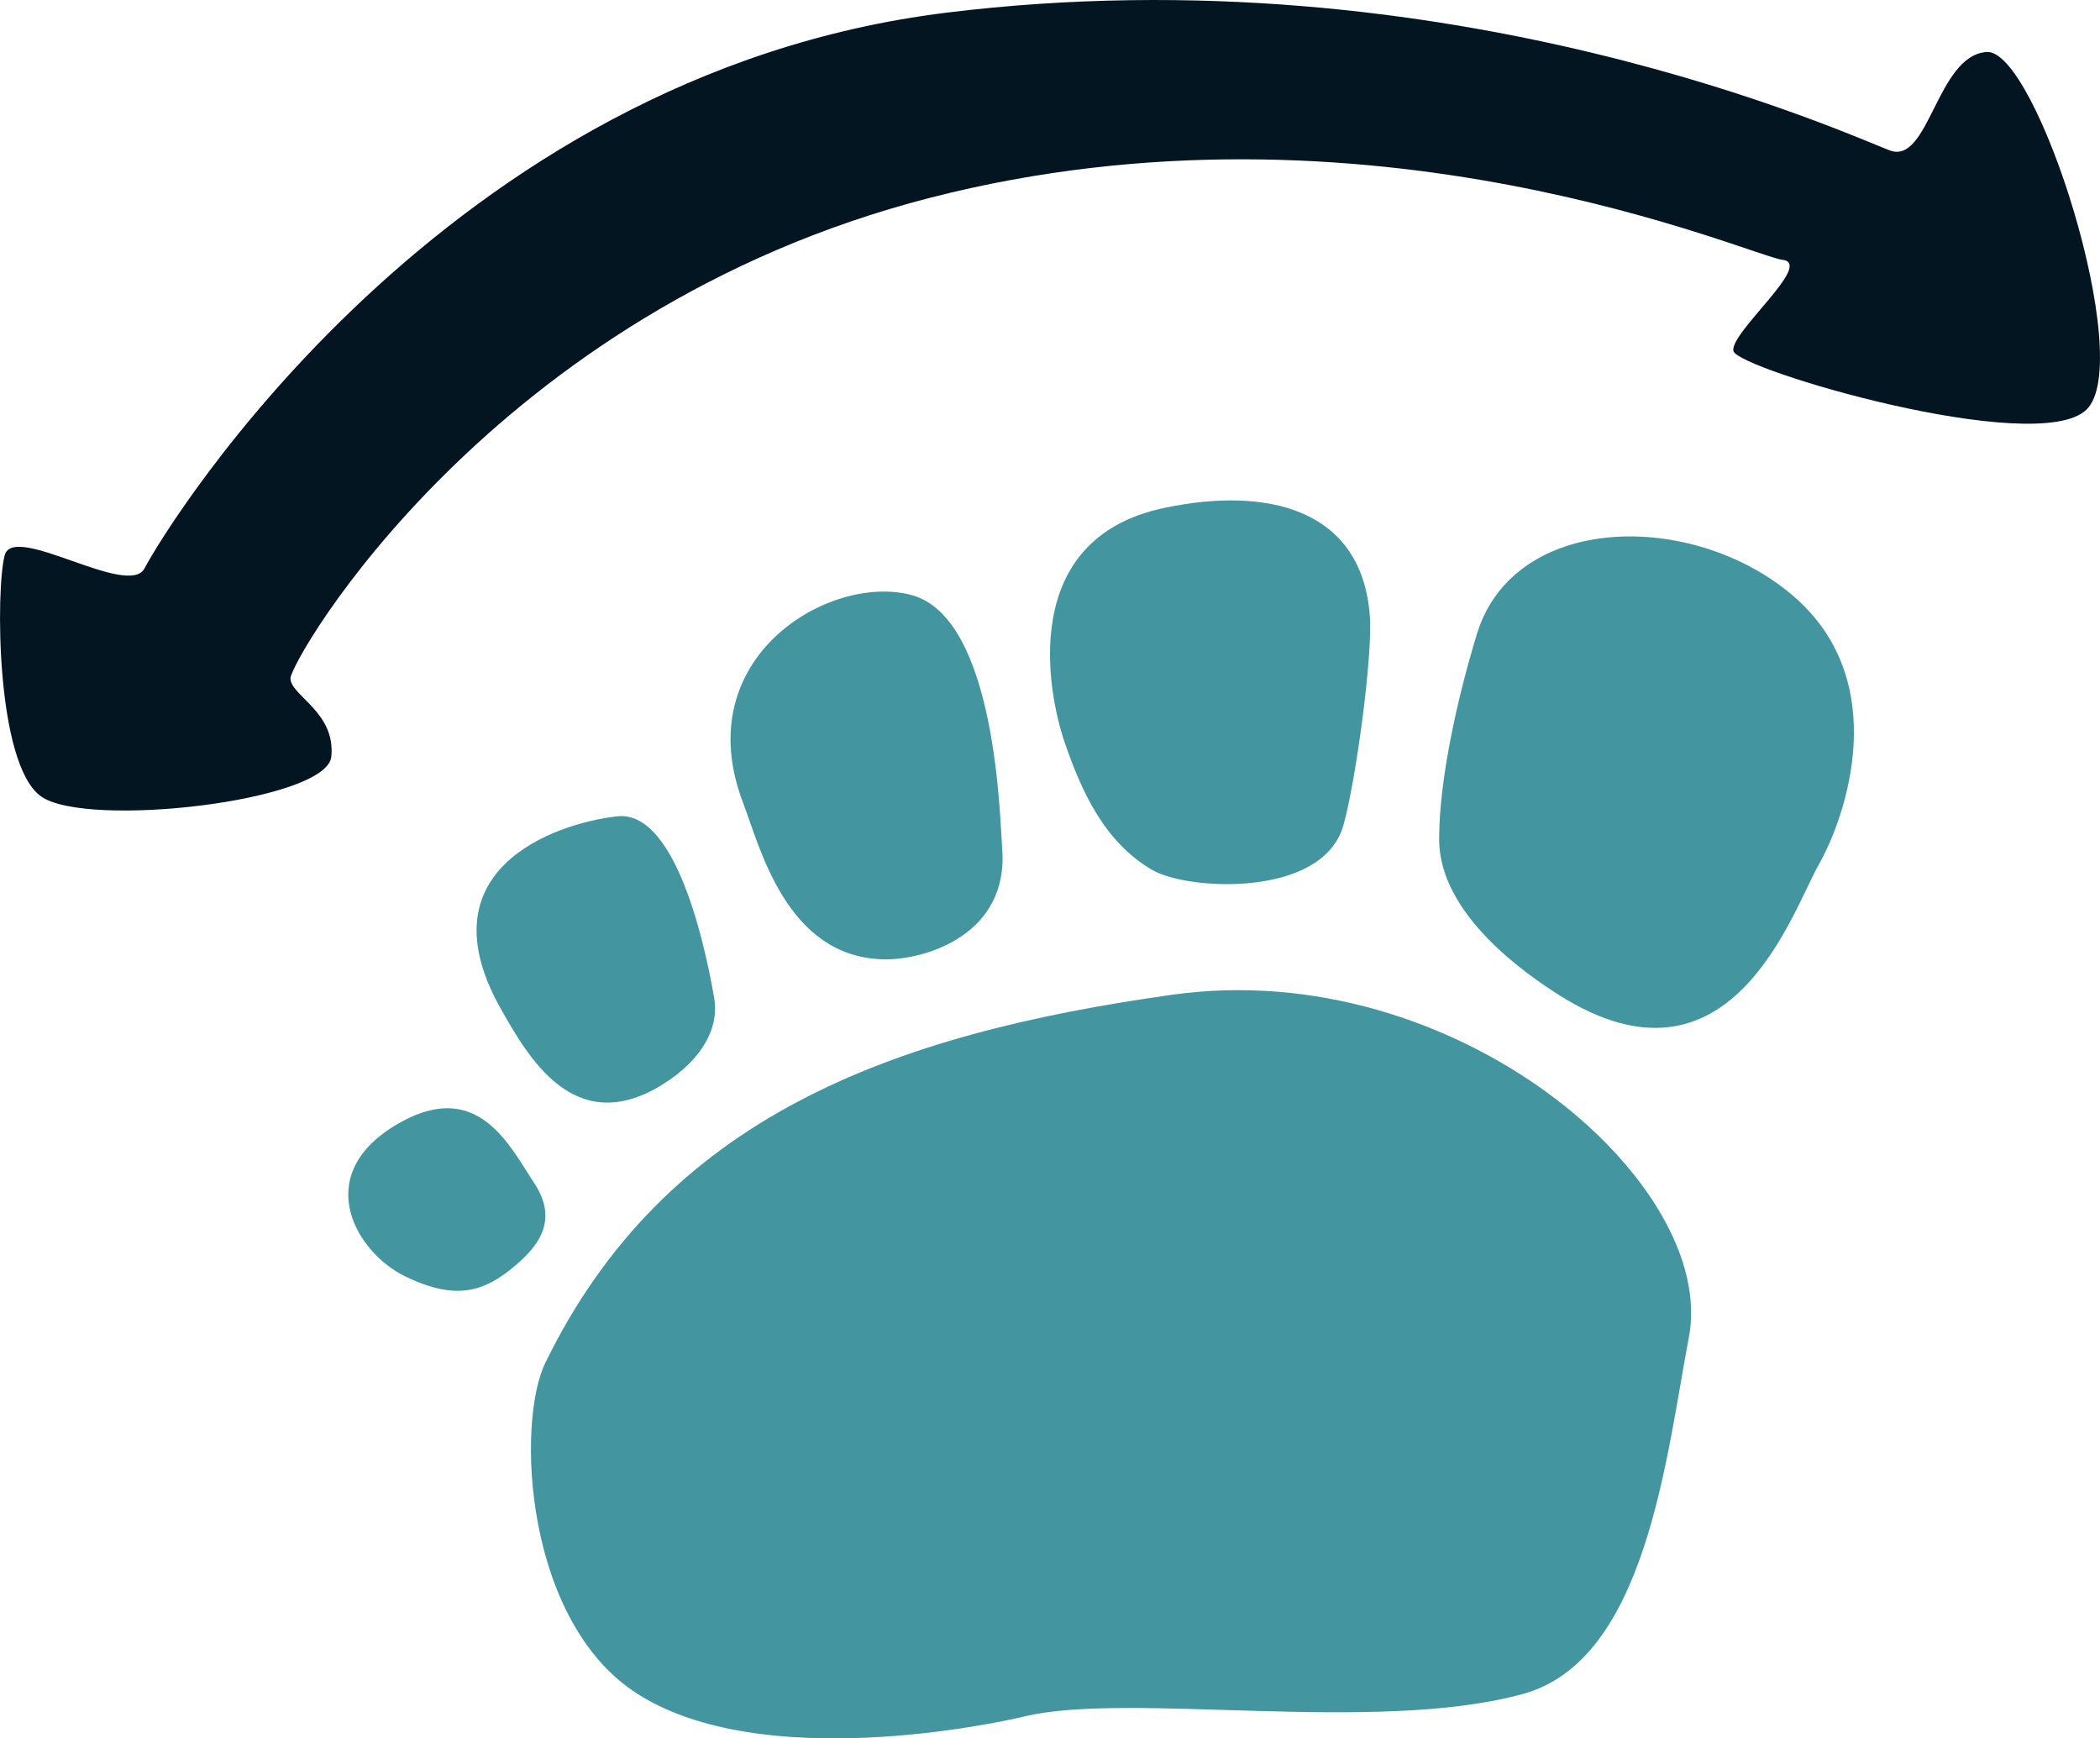
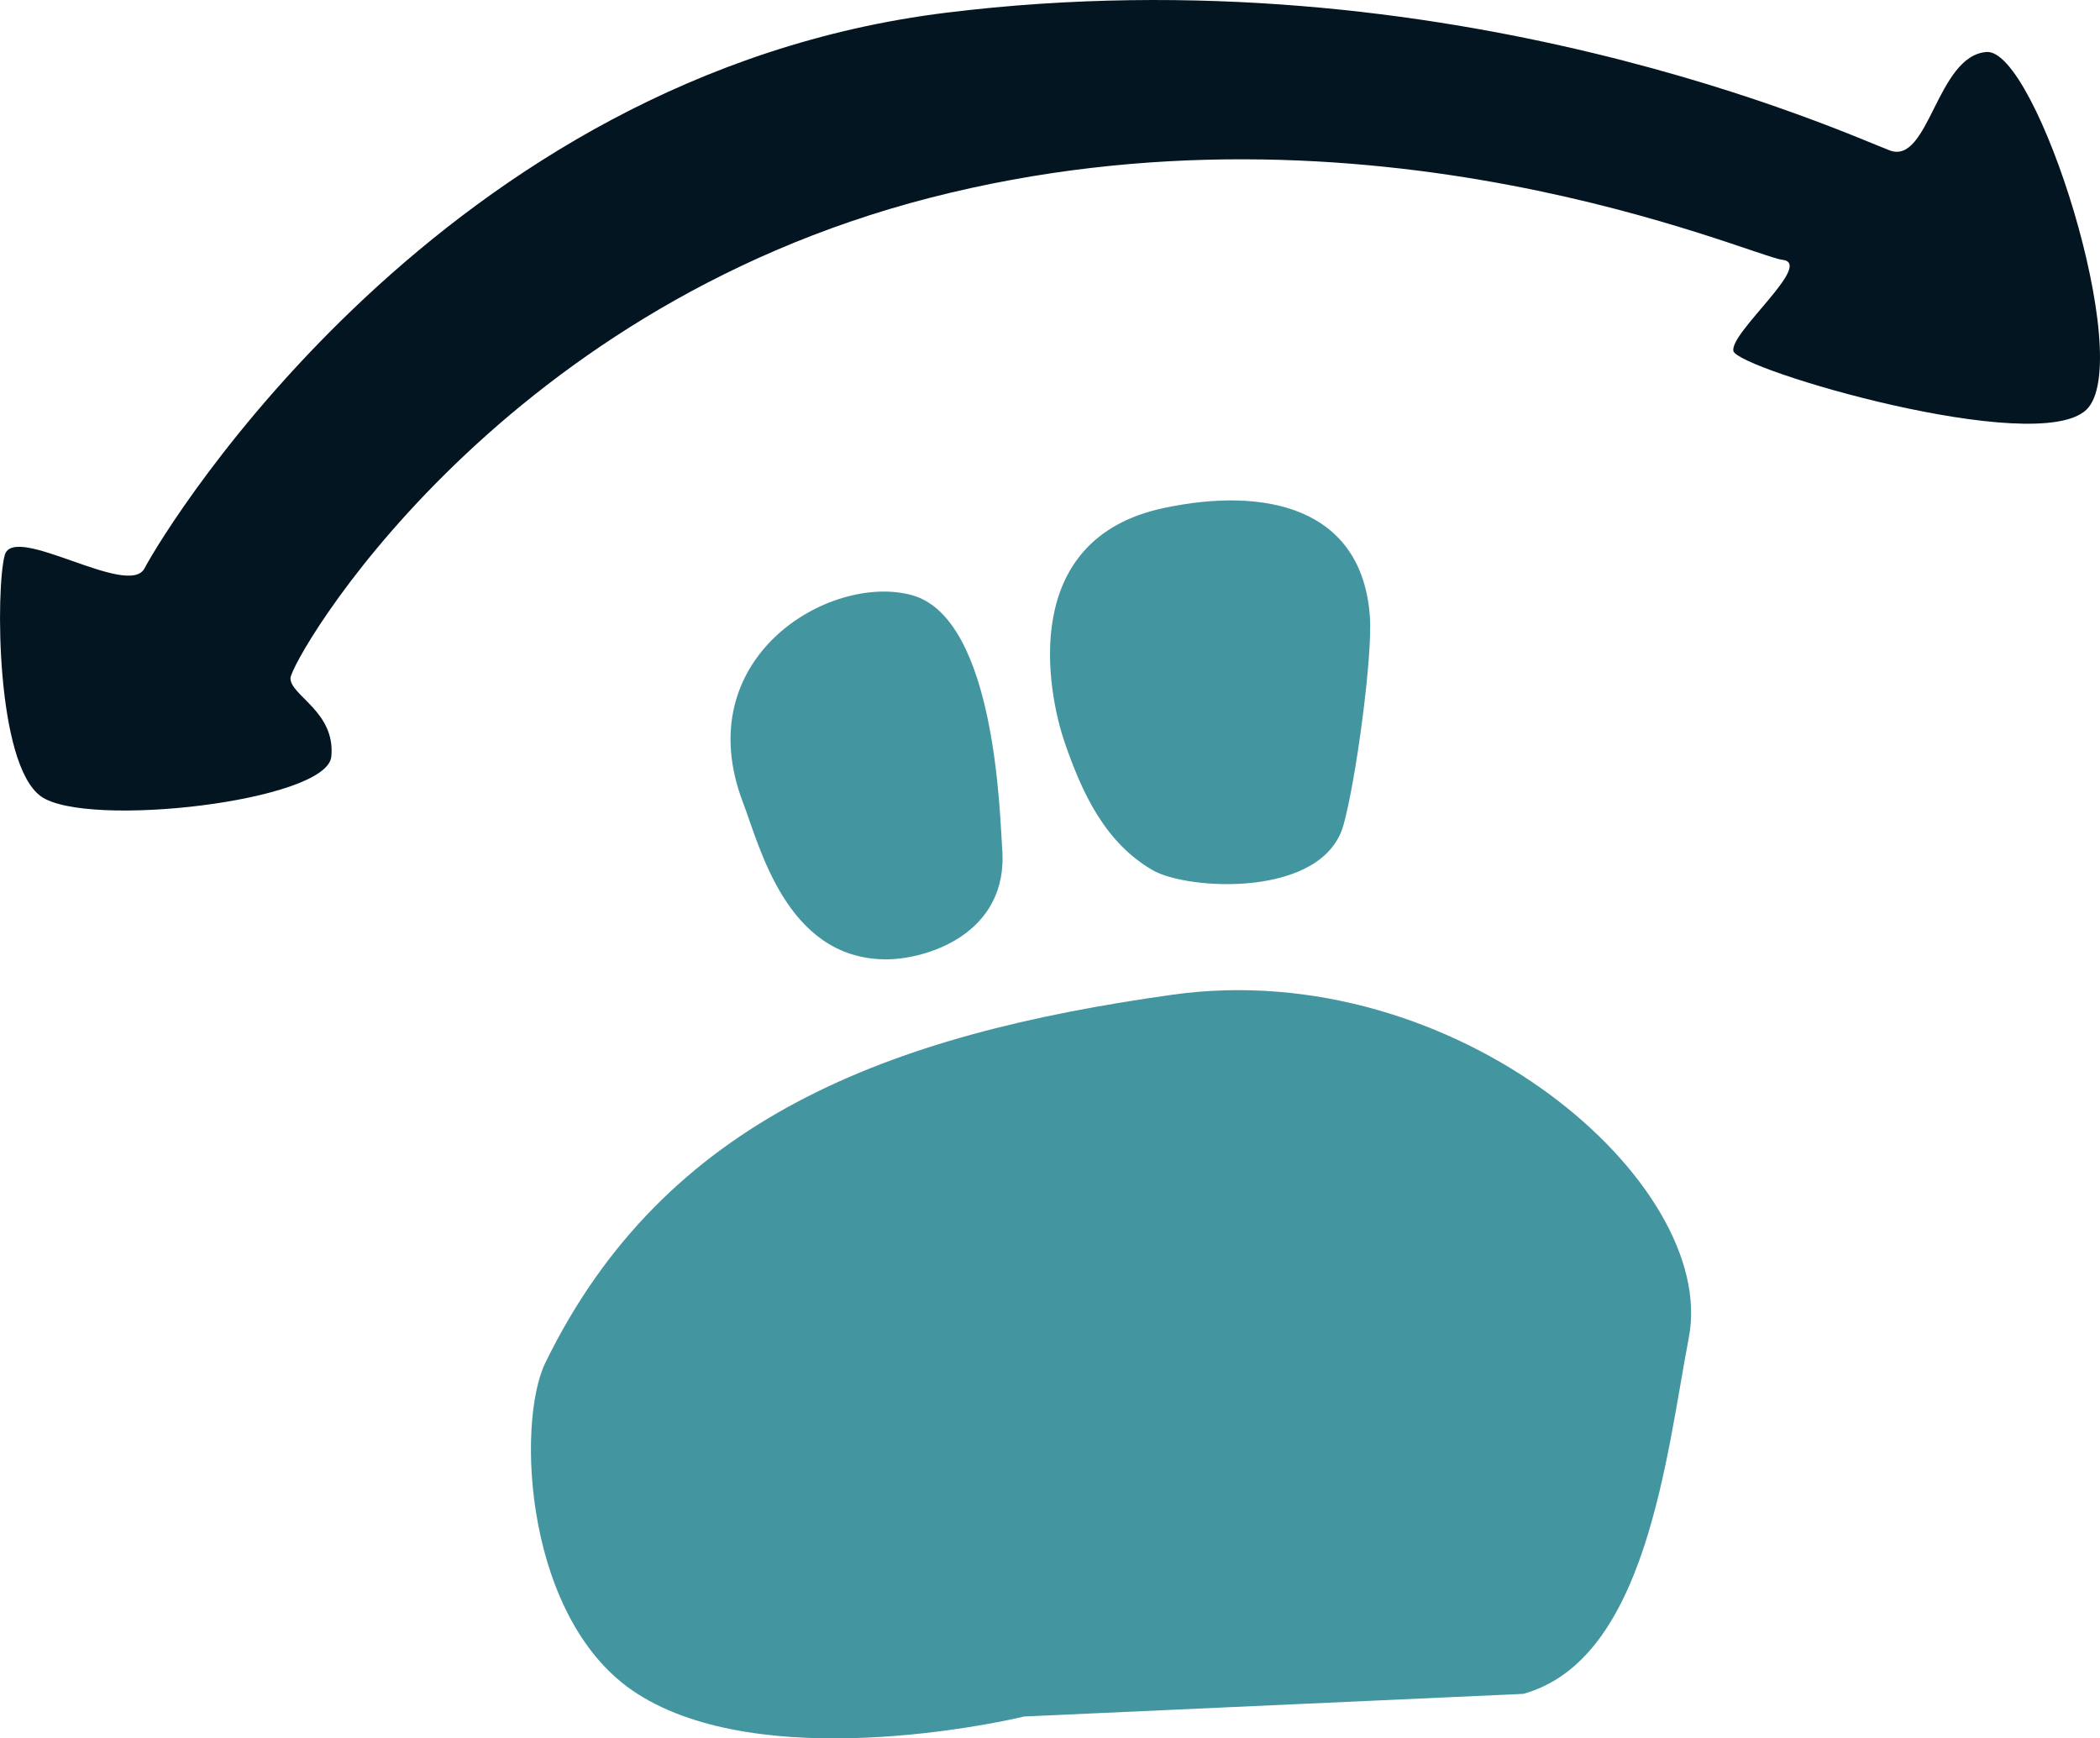
<svg xmlns="http://www.w3.org/2000/svg" viewBox="0 0 170.193 140.884" height="140.884" width="170.193" data-name="Grupo 26" id="Grupo_26">
  <defs>
    <clipPath id="clip-path">
      <rect fill="none" height="140.884" width="170.192" data-name="Rectángulo 8" id="Rectángulo_8" />
    </clipPath>
  </defs>
  <g clip-path="url(#clip-path)" transform="translate(0 0)" data-name="Grupo 26" id="Grupo_26-2">
-     <path fill="#4396a0" transform="translate(30.38 54.581)" d="M52.623,84.528c-2.344.566-21.24,4.618-31.347-1.839-9.147-5.841-9.841-21.946-7.457-26.83,9.668-19.811,27.826-26.608,50.822-29.826S108.878,41.3,106.493,53.8c-1.83,9.6-3.429,26.136-13.423,28.894C81.075,86,61.148,82.47,52.623,84.528" data-name="Trazado 71" id="Trazado_71" />
-     <path fill="#4396a0" transform="translate(82.349 29.569)" d="M44.009,51.076c-2.572-1.629-9.722-6.5-9.722-12.61,0-6.382,2.48-14.789,3.079-16.715,3.021-9.73,17.414-10.005,25.567-3.067s4.32,17.95,2.112,21.834C62.862,44.36,57.9,59.868,44.009,51.076" data-name="Trazado 72" id="Trazado_72" />
+     <path fill="#4396a0" transform="translate(30.38 54.581)" d="M52.623,84.528c-2.344.566-21.24,4.618-31.347-1.839-9.147-5.841-9.841-21.946-7.457-26.83,9.668-19.811,27.826-26.608,50.822-29.826S108.878,41.3,106.493,53.8c-1.83,9.6-3.429,26.136-13.423,28.894" data-name="Trazado 71" id="Trazado_71" />
    <path fill="#4396a0" transform="translate(60.08 27.587)" d="M33.335,42.934c2.847,1.645,13.8,2.27,15.464-3.649,1.014-3.611,2.371-13.7,2.143-16.9-.633-8.855-8.47-10.553-16.709-8.8C22.439,16.088,24.8,28.479,26.2,32.563S29.47,40.7,33.335,42.934" data-name="Trazado 73" id="Trazado_73" />
    <path fill="#4396a0" transform="translate(41.801 32.61)" d="M29.789,45.137c3.375.081,10.192-2,9.63-8.986-.184-2.286-.449-18.685-7.351-20.539-6.613-1.776-18.145,5.056-13.651,16.825,1.368,3.58,3.5,12.51,11.372,12.7" data-name="Trazado 74" id="Trazado_74" />
-     <path fill="#4396a0" transform="translate(27.269 44.987)" d="M26.257,43.006c3.528-2.126,4.766-4.843,4.354-7.135s-2.7-15.293-7.878-14.7S6.888,25.559,13.4,36.915c2.089,3.646,5.81,10.337,12.859,6.091" data-name="Trazado 75" id="Trazado_75" />
-     <path fill="#4396a0" transform="translate(19.927 61.089)" d="M21.85,41.462c1.844-1.57,3.524-3.652,1.507-6.691s-4.647-8.72-11.345-4.6-3.065,10.3.973,12.219,6.3,1.257,8.865-.929" data-name="Trazado 76" id="Trazado_76" />
    <path fill="#021521" transform="translate(0 0.001)" d="M11.715,46.057c-1.3,2.47-10.6-3.724-11.331-1.066S-.351,61.925,3.327,64.542s23.156.406,23.523-3.217-3.31-4.953-3.31-6.357S39.712,25.192,75.365,16.031s66.528,4.728,69.1,5.025-4.293,5.909-3.983,7.388,24.567,8.633,28.609,4.759S165.049,3.915,161,4.212s-4.654,9.161-7.841,7.979S117.506-4,76.705,1.026,13.552,42.555,11.715,46.057" data-name="Trazado 77" id="Trazado_77" />
  </g>
</svg>